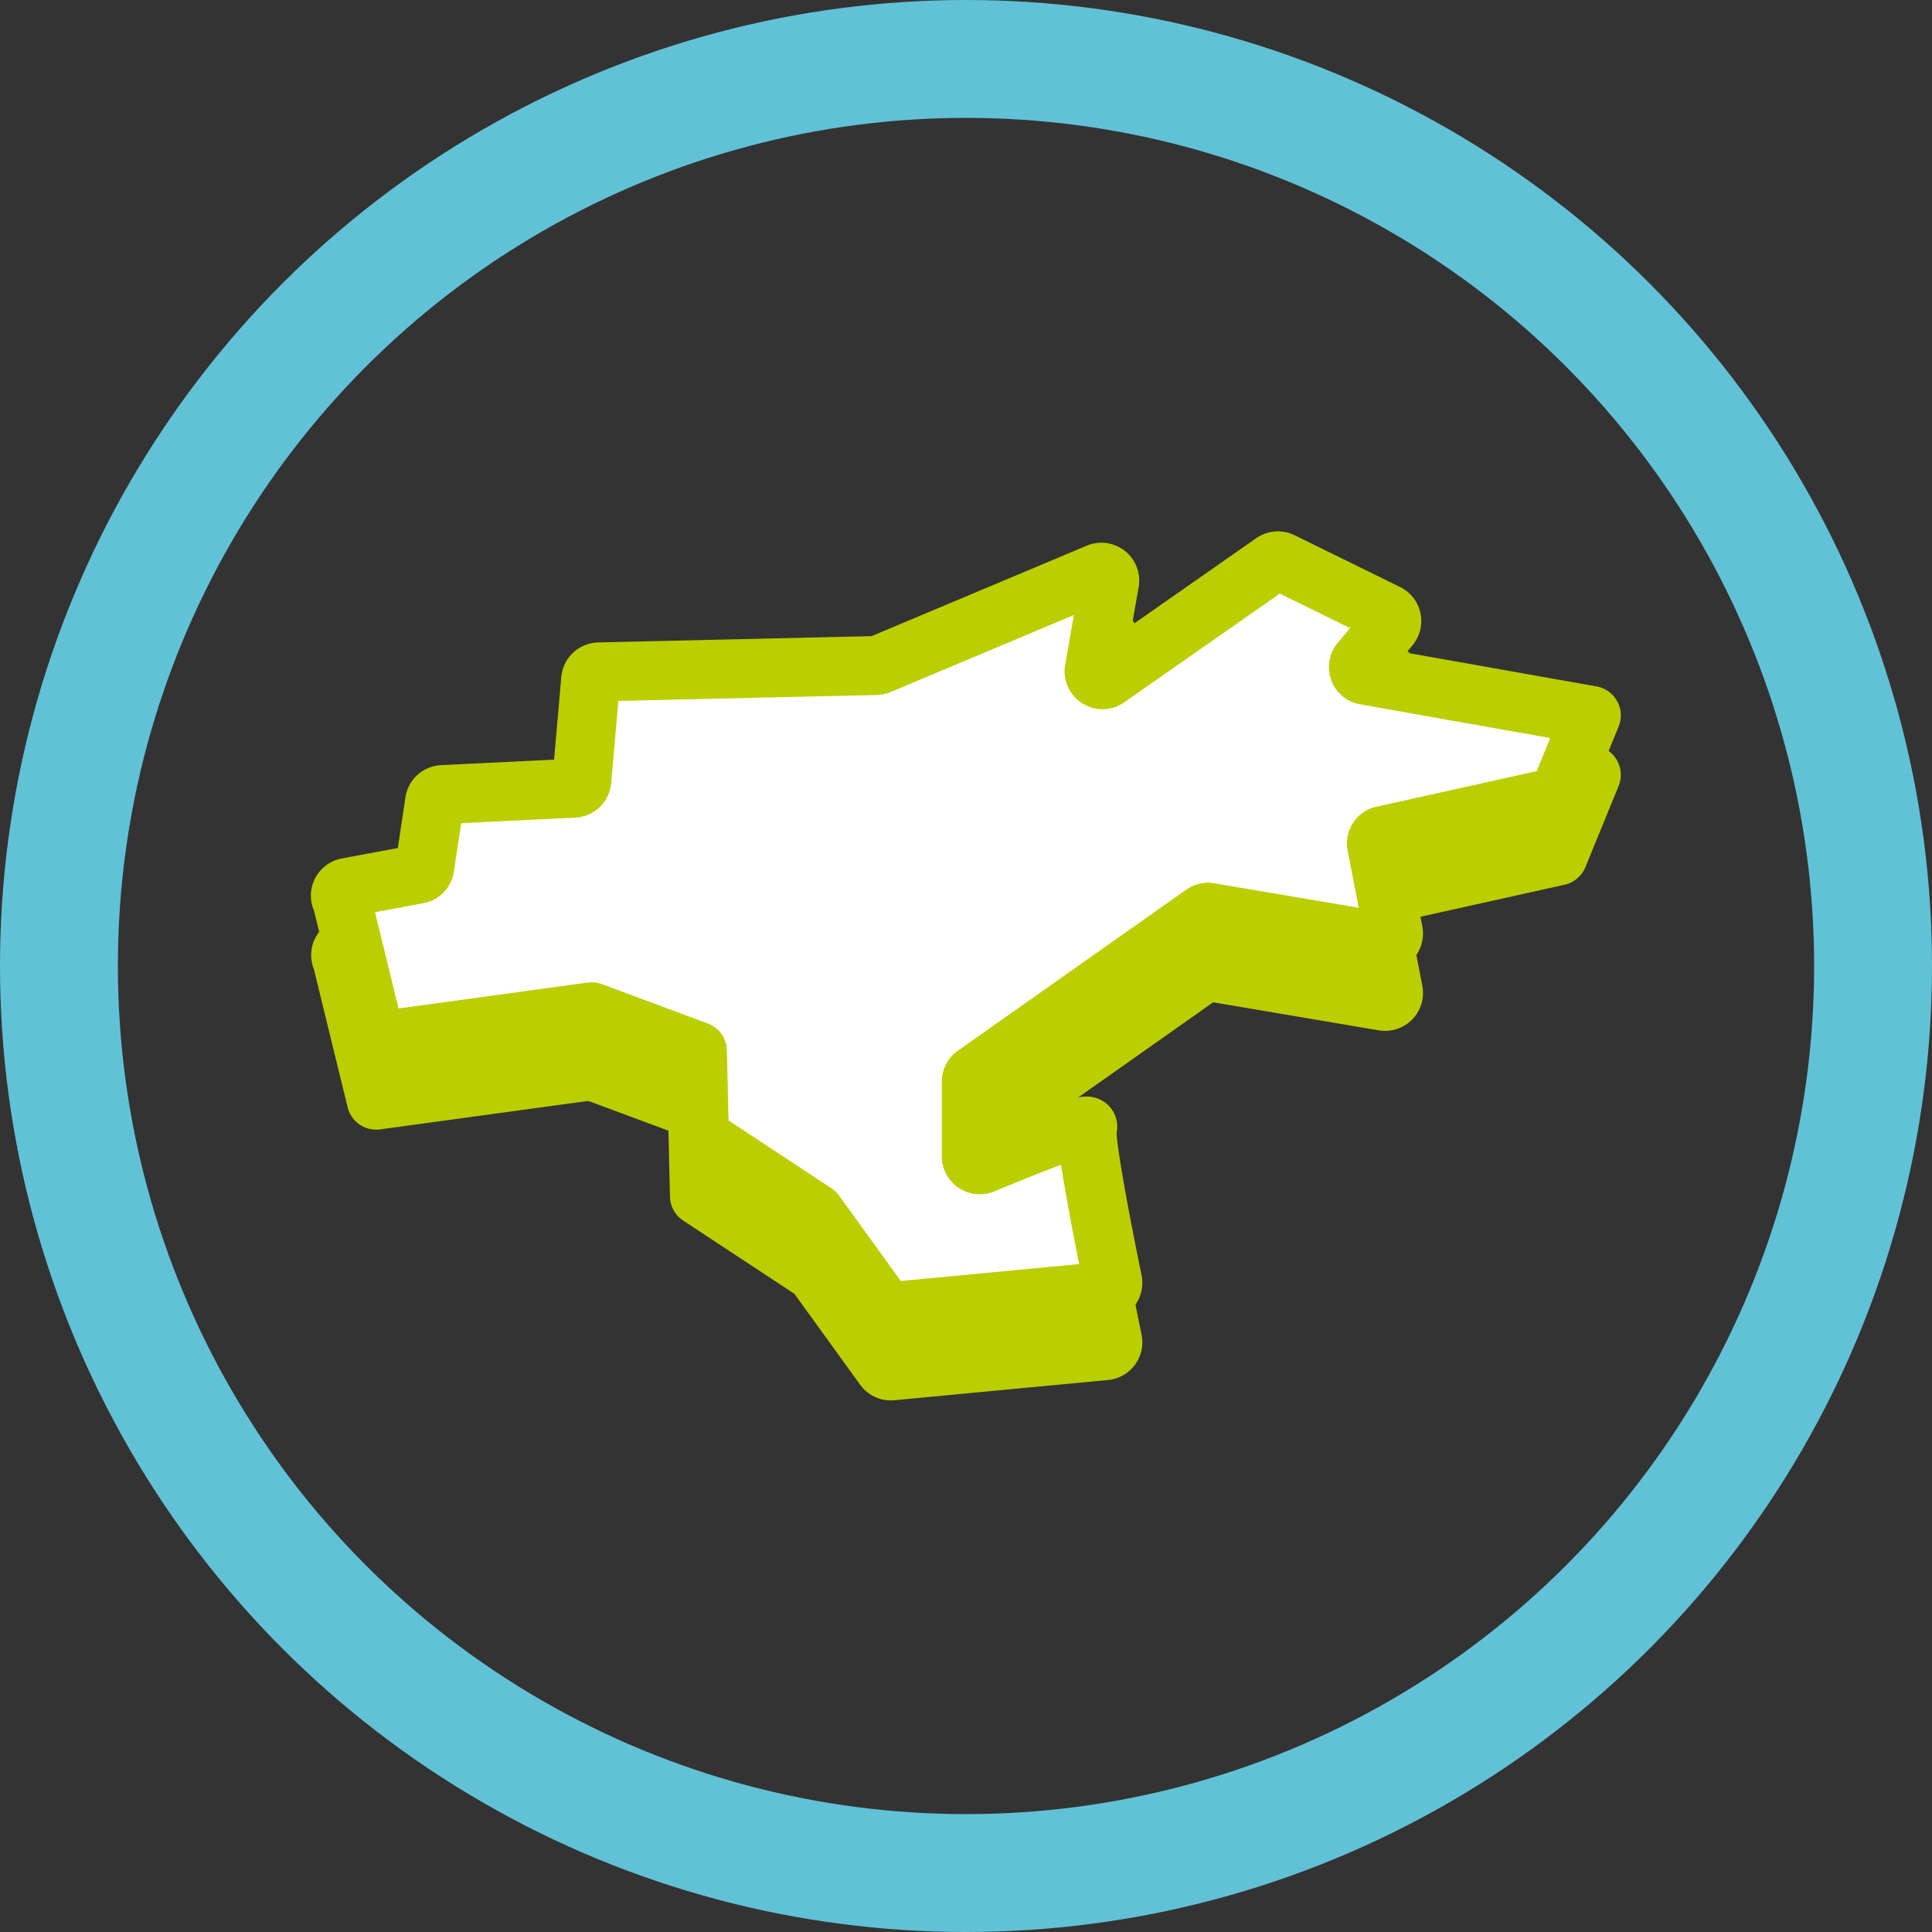
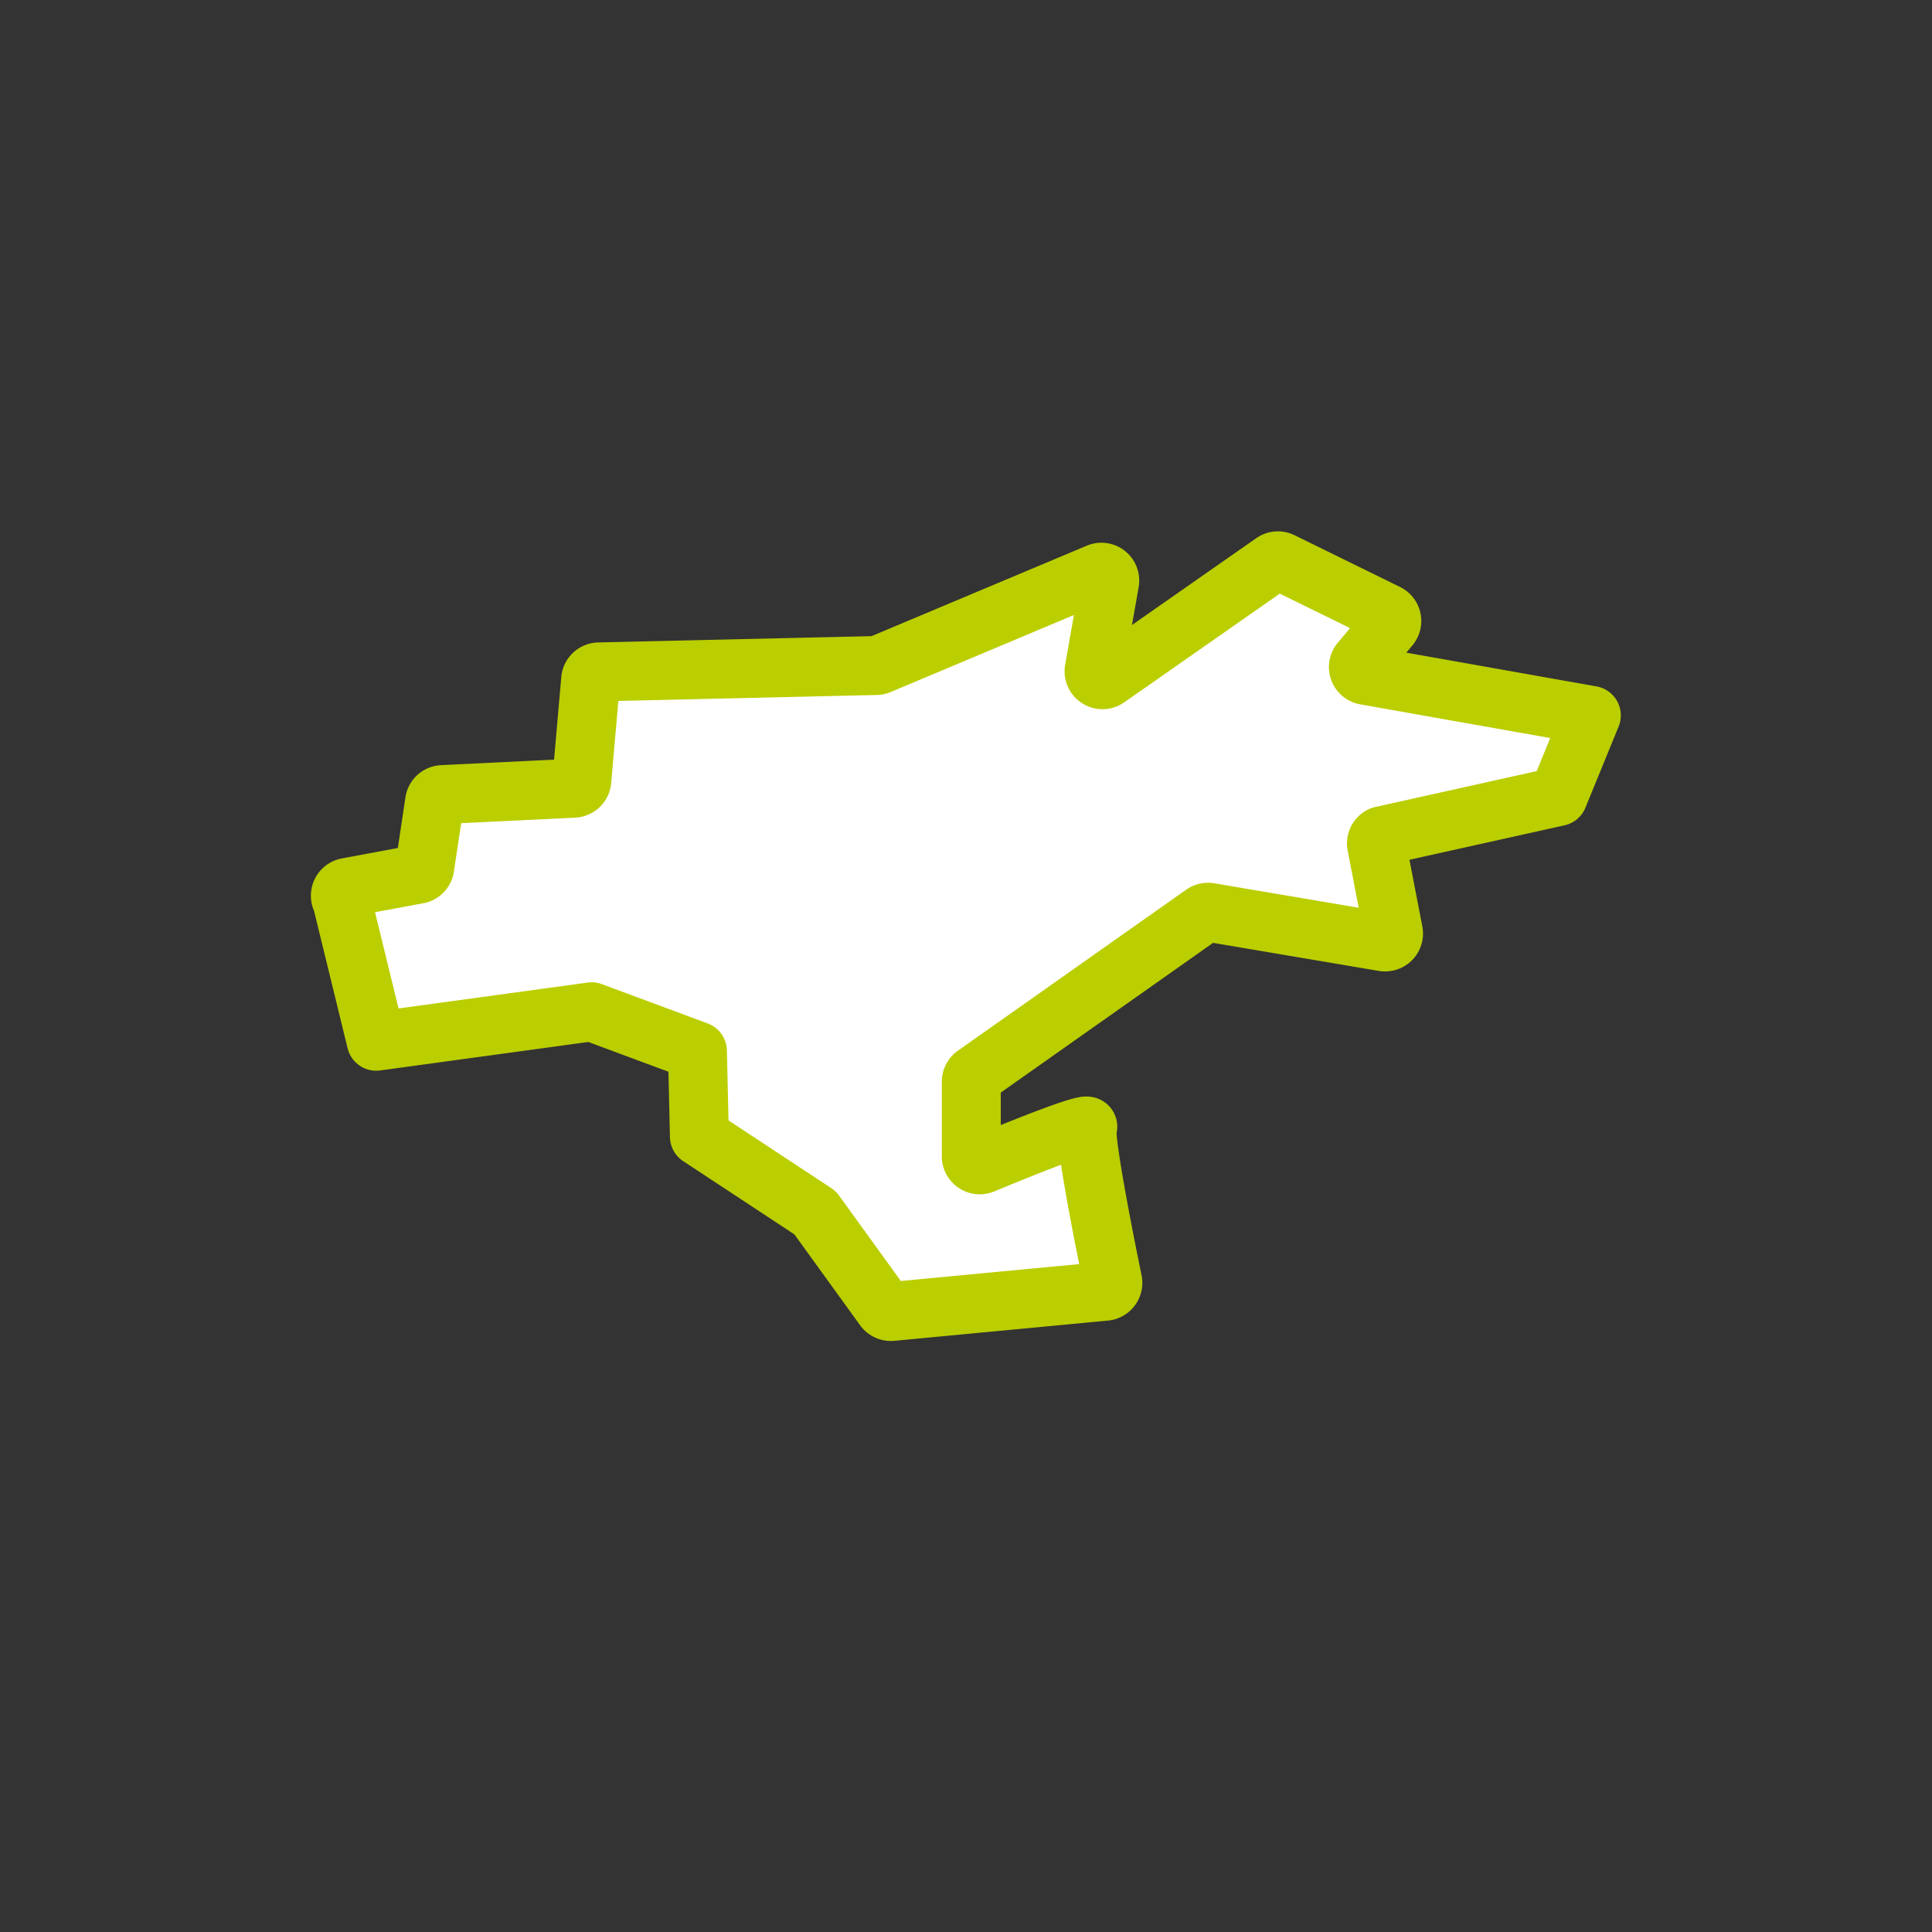
<svg xmlns="http://www.w3.org/2000/svg" viewBox="0 0 196.68 196.68">
  <rect x="0" y="0" width="196.68" height="196.68" fill="#333333" stroke="none" />
  <defs>
    <style>.cls-1{fill:none;stroke:#61c2d7;stroke-width:12px;}.cls-2{fill:#bbce00;}.cls-2,.cls-3{stroke:#bbce00;stroke-linecap:round;stroke-linejoin:round;stroke-width:6px;fill-rule:evenodd;}.cls-3{fill:#fff;}</style>
  </defs>
  <g id="Capa_2" data-name="Capa 2">
    <g id="Capa_1-2" data-name="Capa 1">
-       <circle class="cls-1" cx="98.34" cy="98.34" r="92.34" />
-       <path class="cls-2" d="M35.4,96.39l7.15-1.32a.84.84,0,0,0,.69-.71l1-6.67A.85.85,0,0,1,45,87l13.37-.65a.86.86,0,0,0,.81-.78l.9-10.3a.86.86,0,0,1,.84-.78l28.2-.65a.88.88,0,0,0,.32-.07l22.27-9.36a.85.85,0,0,1,1.17.94l-1.57,8.92a.86.86,0,0,0,1.34.86L129.6,63.3a.88.88,0,0,1,.87-.07l10.74,5.27a.86.86,0,0,1,.28,1.32l-3,3.59a.85.85,0,0,0,.46,1.38L162,78.88l-3.38,8.26-18,4a.85.85,0,0,0-.48.94l1.71,8.85a.86.86,0,0,1-1,1l-17.72-3a.81.81,0,0,0-.64.15L99.25,115.46a.85.85,0,0,0-.37.7v7.61a.86.86,0,0,0,1.18.8c3.09-1.28,11.11-4.56,10.66-3.77s1.86,12.32,2.56,15.7a.86.86,0,0,1-.76,1l-21.75,2.06a.86.86,0,0,1-.79-.37l-7-9.68-11.78-7.76L71,113l-10.77-4-21.93,3-3.5-14.33A.85.85,0,0,1,35.4,96.39Z" />
      <path class="cls-3" d="M35.4,90.33,42.55,89a.84.84,0,0,0,.69-.71l1-6.67a.85.85,0,0,1,.81-.73l13.37-.65a.86.86,0,0,0,.81-.78l.9-10.3A.86.86,0,0,1,61,68.4l28.2-.65a.88.88,0,0,0,.32-.07l22.27-9.36a.85.85,0,0,1,1.17.94l-1.57,8.92a.86.86,0,0,0,1.34.86L129.6,57.25a.85.85,0,0,1,.87-.07l10.74,5.27a.86.86,0,0,1,.28,1.32l-3,3.59a.85.85,0,0,0,.46,1.38L162,72.83l-3.38,8.26-18,4a.85.85,0,0,0-.48.94l1.71,8.85a.86.86,0,0,1-1,1l-17.72-3a.84.84,0,0,0-.64.14L99.25,109.41a.85.85,0,0,0-.37.7v7.61a.86.86,0,0,0,1.18.8c3.09-1.28,11.11-4.56,10.66-3.77s1.86,12.32,2.56,15.7a.86.86,0,0,1-.76,1l-21.75,2.06a.86.86,0,0,1-.79-.37l-7-9.68-11.78-7.76L71,107l-10.77-4-21.93,3-3.5-14.33A.86.86,0,0,1,35.4,90.33Z" />
    </g>
  </g>
</svg>